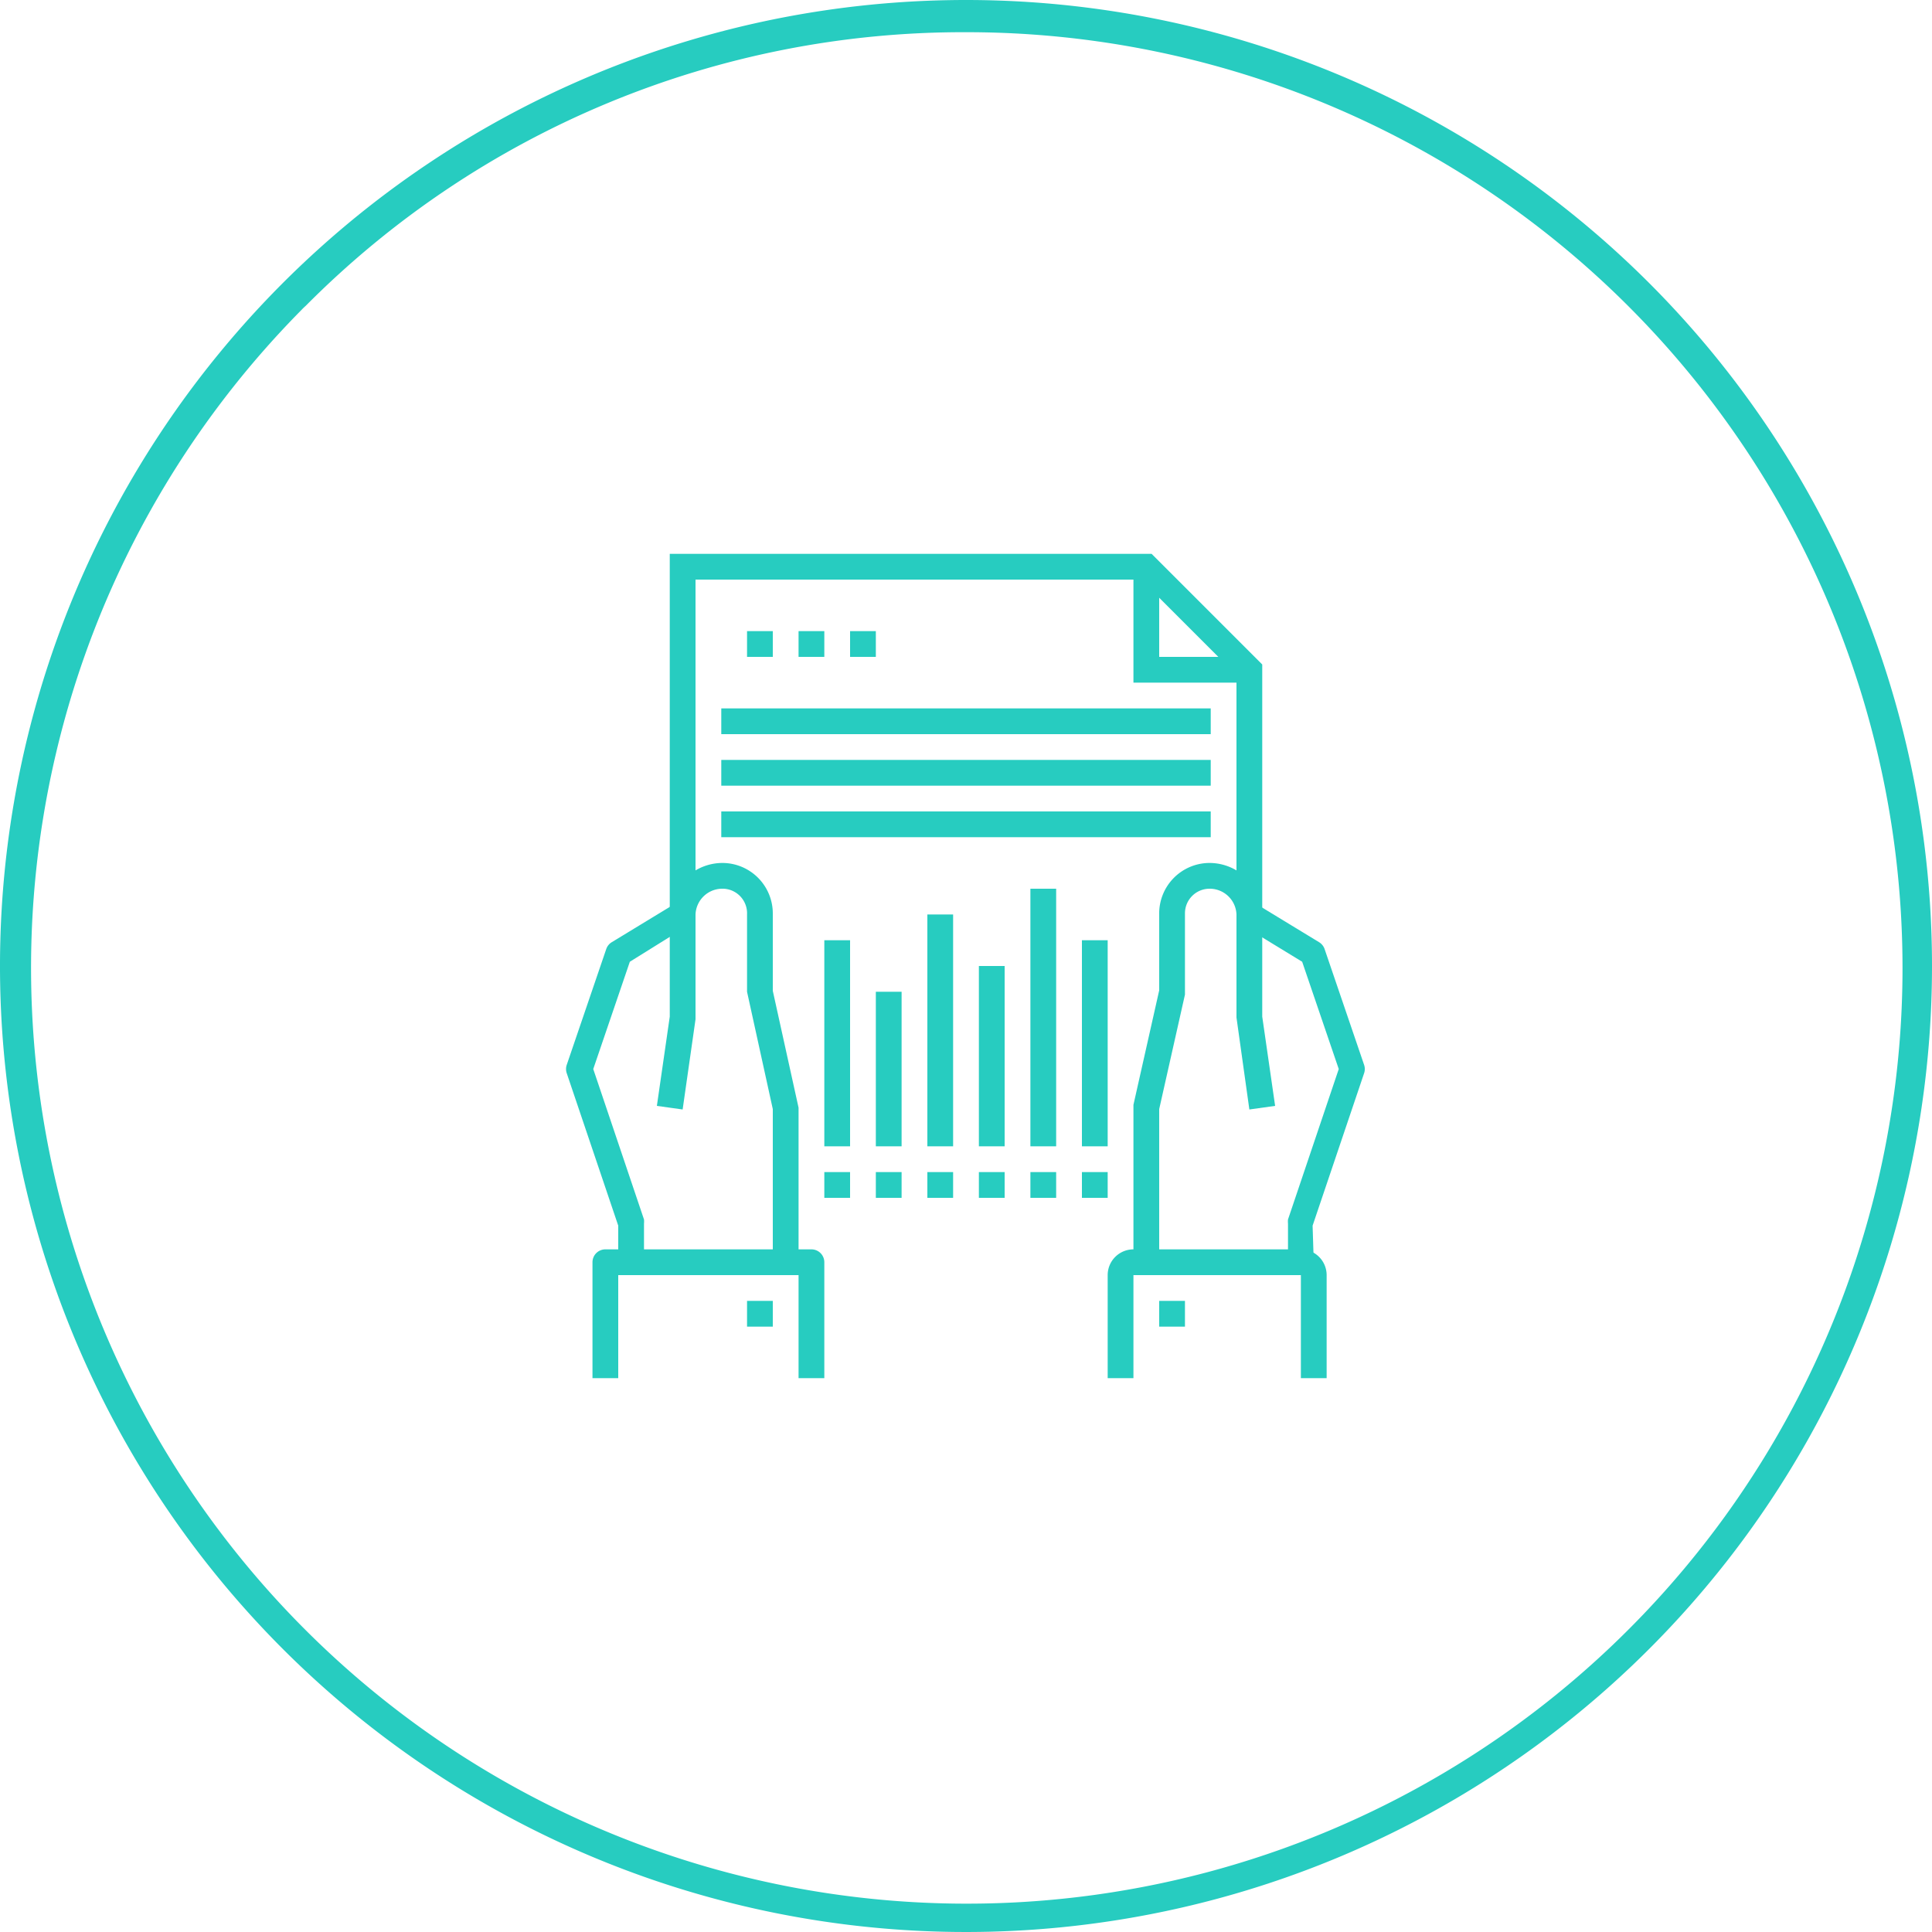
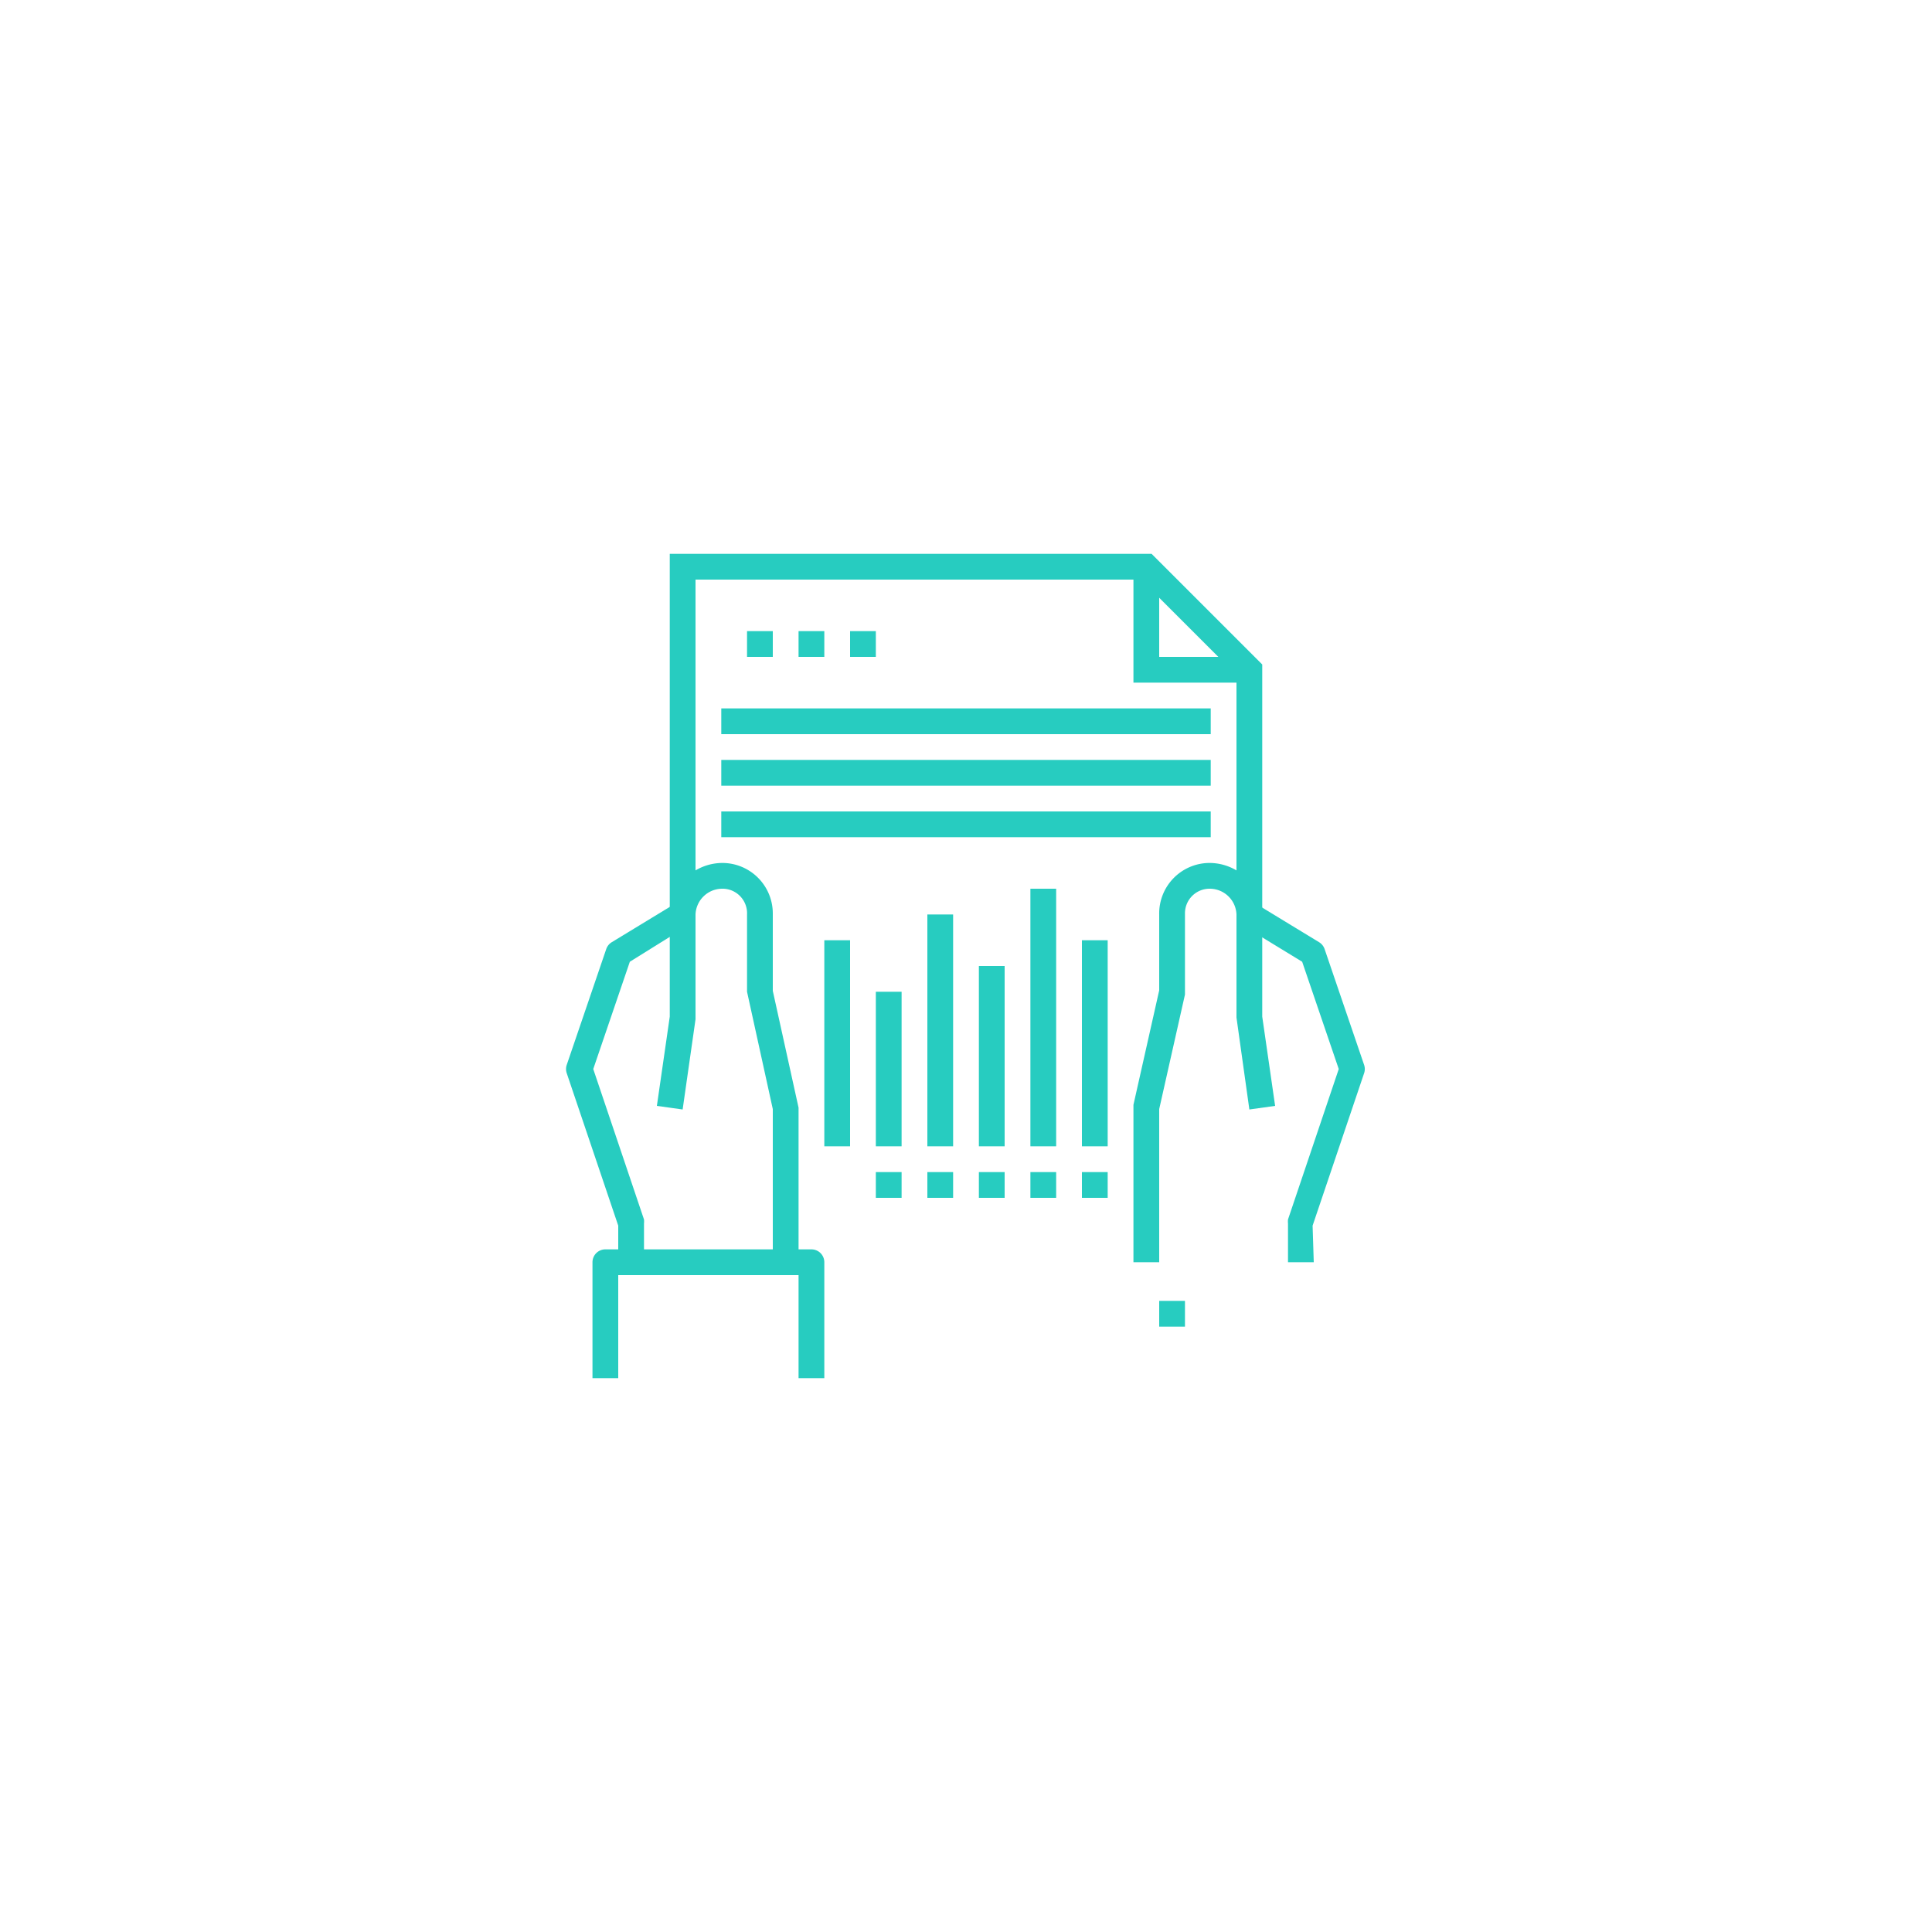
<svg xmlns="http://www.w3.org/2000/svg" viewBox="0 0 150 150">
  <defs>
    <style>.a{fill:#27ccc0;}</style>
  </defs>
-   <path class="a" d="M75,2.5A72.65,72.65,0,1,1,23.42,24.05c.1-.11.21-.21.32-.31A71.94,71.94,0,0,1,75,2.5M75,0a75,75,0,1,0,75,75A75,75,0,0,0,75,0Z" />
  <polygon class="a" points="98 71 96 71 96 52.41 88.59 45 54 45 54 71 52 71 52 43 89.41 43 98 51.59 98 71" />
  <path class="a" d="M50,98H48V95.16L44,83.32a1,1,0,0,1,0-.64l3.07-9a1,1,0,0,1,.43-.53l4.93-3,1,1.7L48.9,74.67,46.06,83,50,94.68A1.71,1.71,0,0,1,50,95Z" />
  <path class="a" d="M62,99H60V86.11L58,77V71a1.91,1.91,0,0,0-1.82-2h-.09A2.08,2.08,0,0,0,54,71v8.14l-1,7-2-.28,1-6.93V71a4.1,4.1,0,0,1,4.09-4A3.92,3.92,0,0,1,60,70.93v6L62,86Z" />
  <path class="a" d="M64,107H62V99H48v8H46V98a1,1,0,0,1,1-1H63a1,1,0,0,1,1,1Z" />
-   <rect class="a" x="58" y="101" width="2" height="2" />
  <path class="a" d="M102,98h-2V95a1.71,1.71,0,0,1,0-.32L103.94,83l-2.84-8.33-4.62-2.82,1-1.7,4.93,3a1,1,0,0,1,.43.53l3.07,9a1,1,0,0,1,0,.64l-4,11.84Z" />
  <path class="a" d="M90,98H88V85.78l2-8.89V71a3.92,3.92,0,0,1,3.84-4h.07A4.1,4.1,0,0,1,98,71v7.93l1,6.93-2,.28L96,79V71a2.08,2.08,0,0,0-2.09-2A1.91,1.91,0,0,0,92,70.91v6.31l-2,8.89Z" />
  <rect class="a" x="90" y="101" width="2" height="2" />
-   <path class="a" d="M103,107h-2V99H88v8H86V99a2,2,0,0,1,2-2h13a2,2,0,0,1,2,2Z" />
  <polygon class="a" points="97 53 88 53 88 44 90 44 90 51 97 51 97 53" />
  <rect class="a" x="58" y="49" width="2" height="2" />
  <rect class="a" x="62" y="49" width="2" height="2" />
  <rect class="a" x="66" y="49" width="2" height="2" />
  <rect class="a" x="56" y="55" width="38" height="2" />
  <rect class="a" x="56" y="59" width="38" height="2" />
  <rect class="a" x="56" y="63" width="38" height="2" />
  <rect class="a" x="80" y="69" width="2" height="20" />
  <rect class="a" x="84" y="73" width="2" height="16" />
  <rect class="a" x="76" y="75" width="2" height="14" />
  <rect class="a" x="72" y="71" width="2" height="18" />
  <rect class="a" x="64" y="73" width="2" height="16" />
-   <rect class="a" x="64" y="91" width="2" height="2" />
  <rect class="a" x="68" y="77" width="2" height="12" />
  <rect class="a" x="68" y="91" width="2" height="2" />
  <rect class="a" x="72" y="91" width="2" height="2" />
  <rect class="a" x="76" y="91" width="2" height="2" />
  <rect class="a" x="80" y="91" width="2" height="2" />
  <rect class="a" x="84" y="91" width="2" height="2" />
</svg>